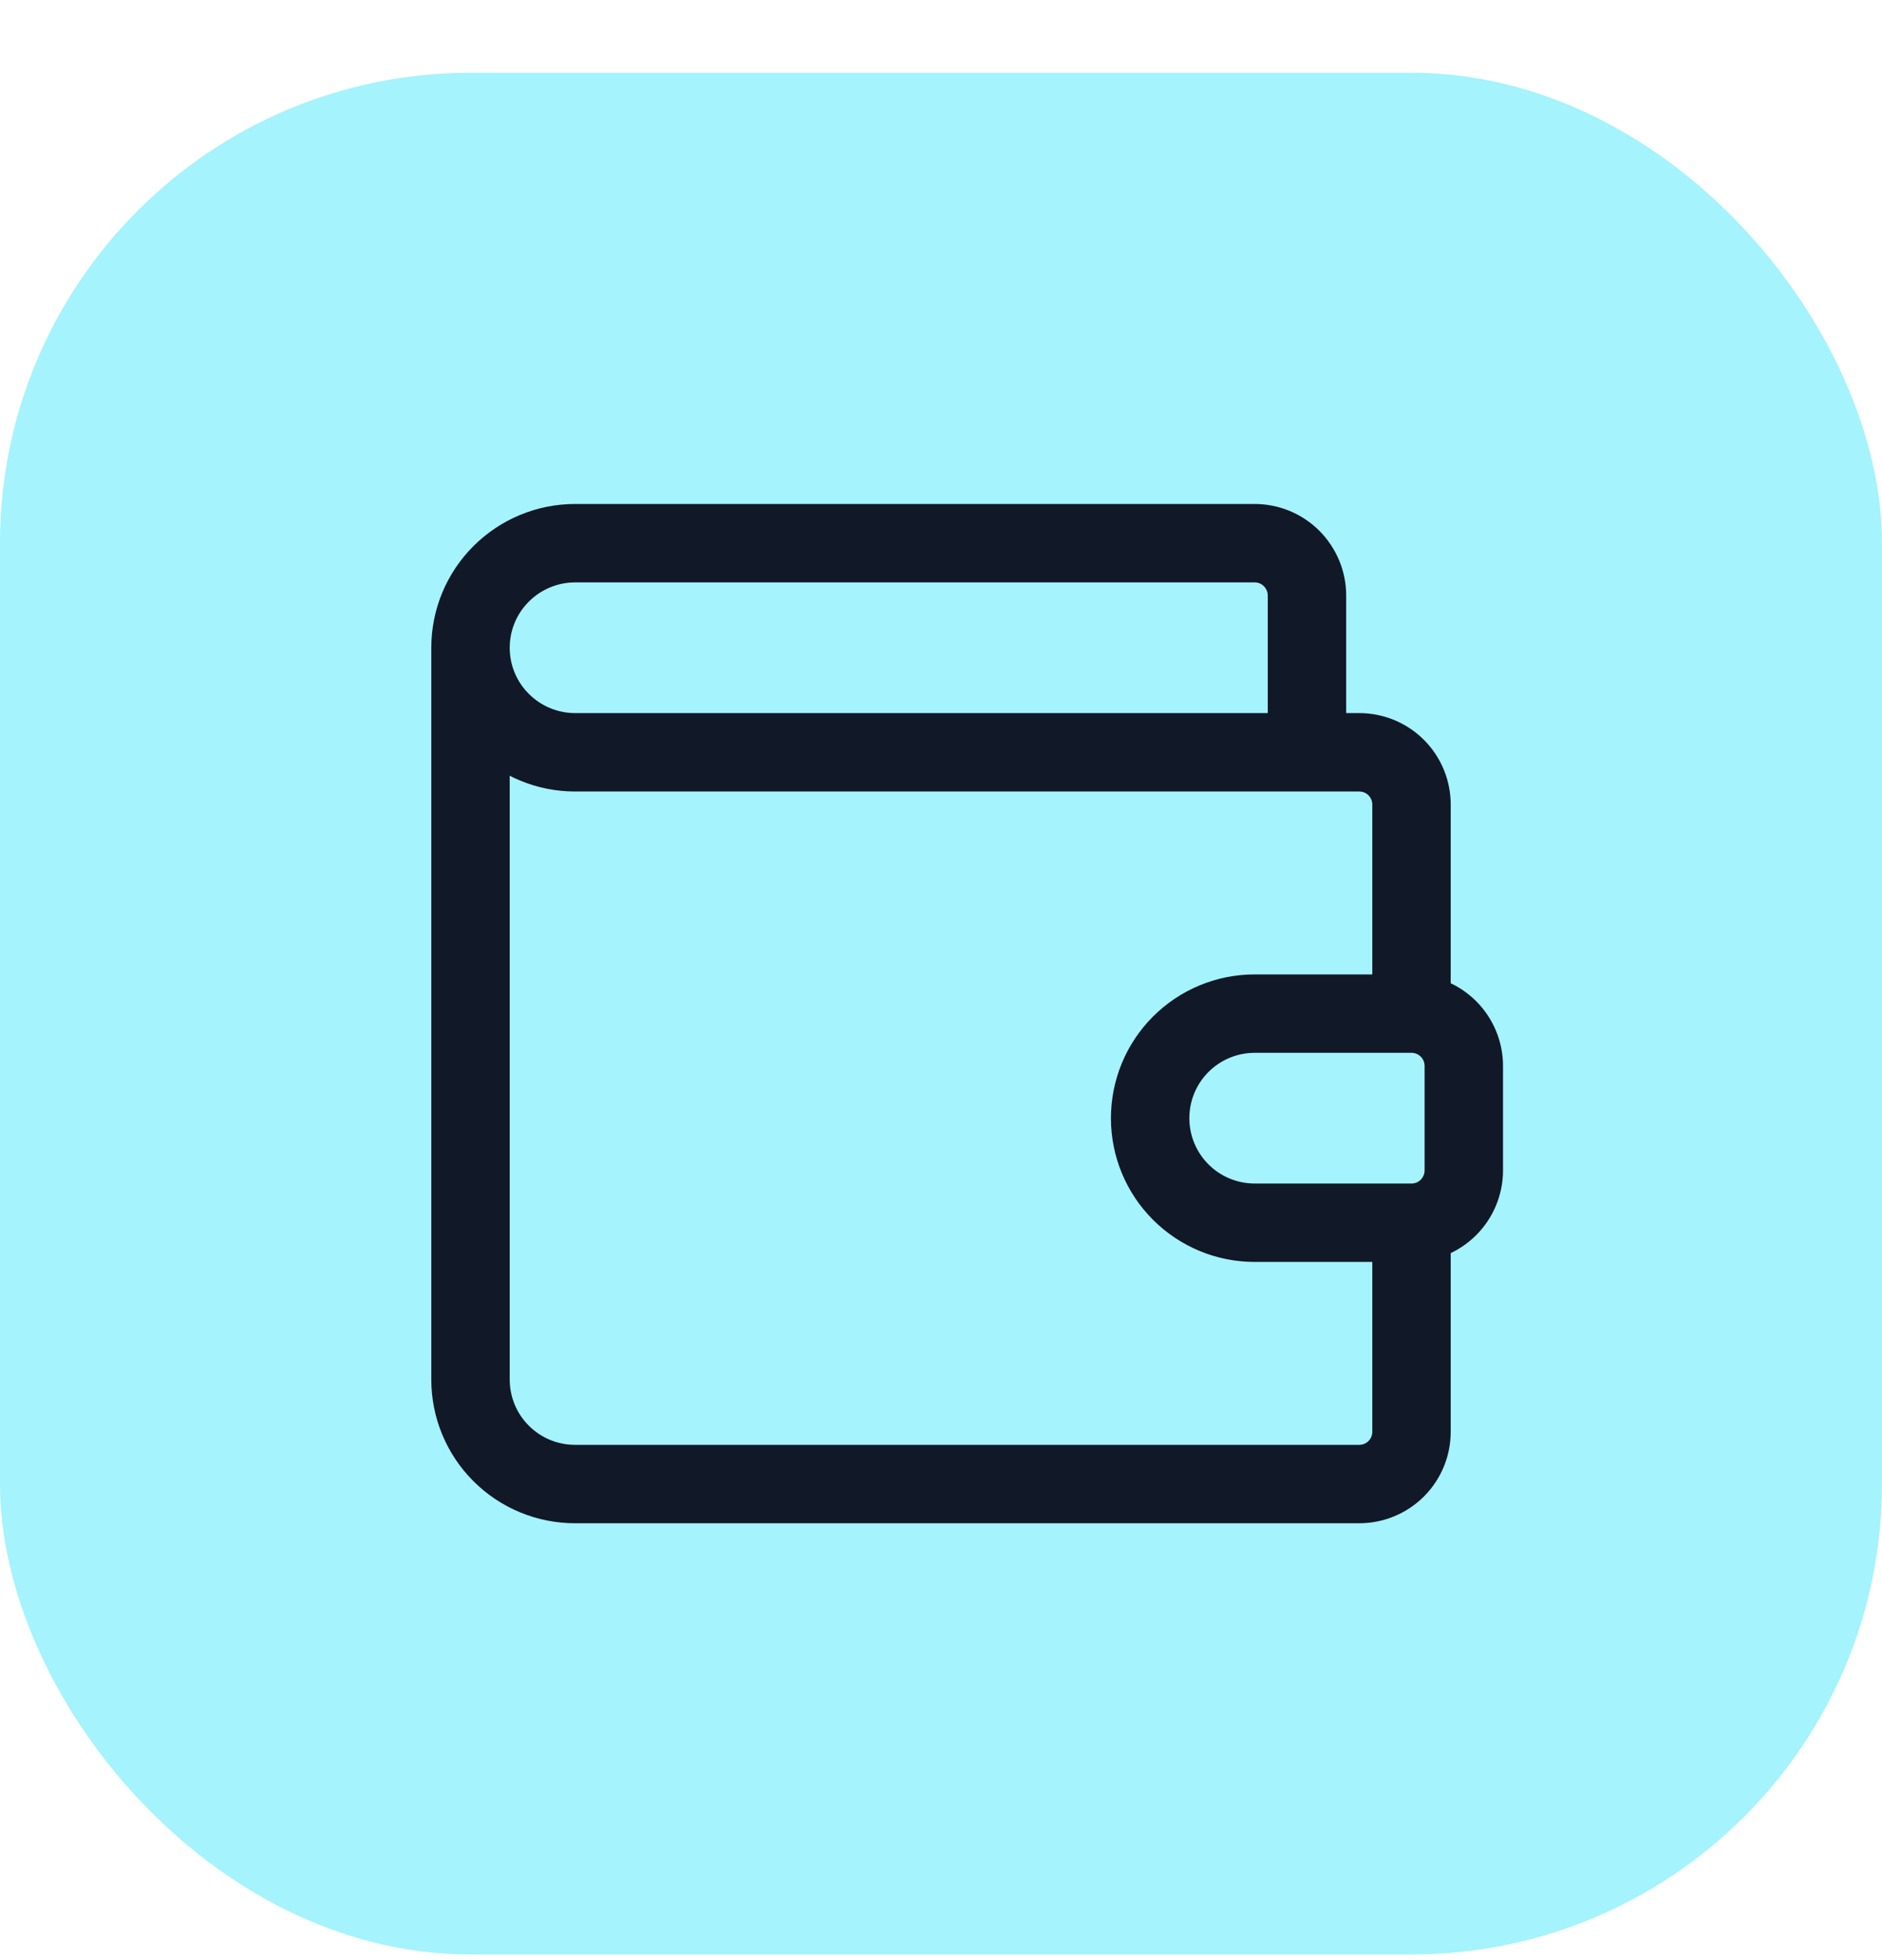
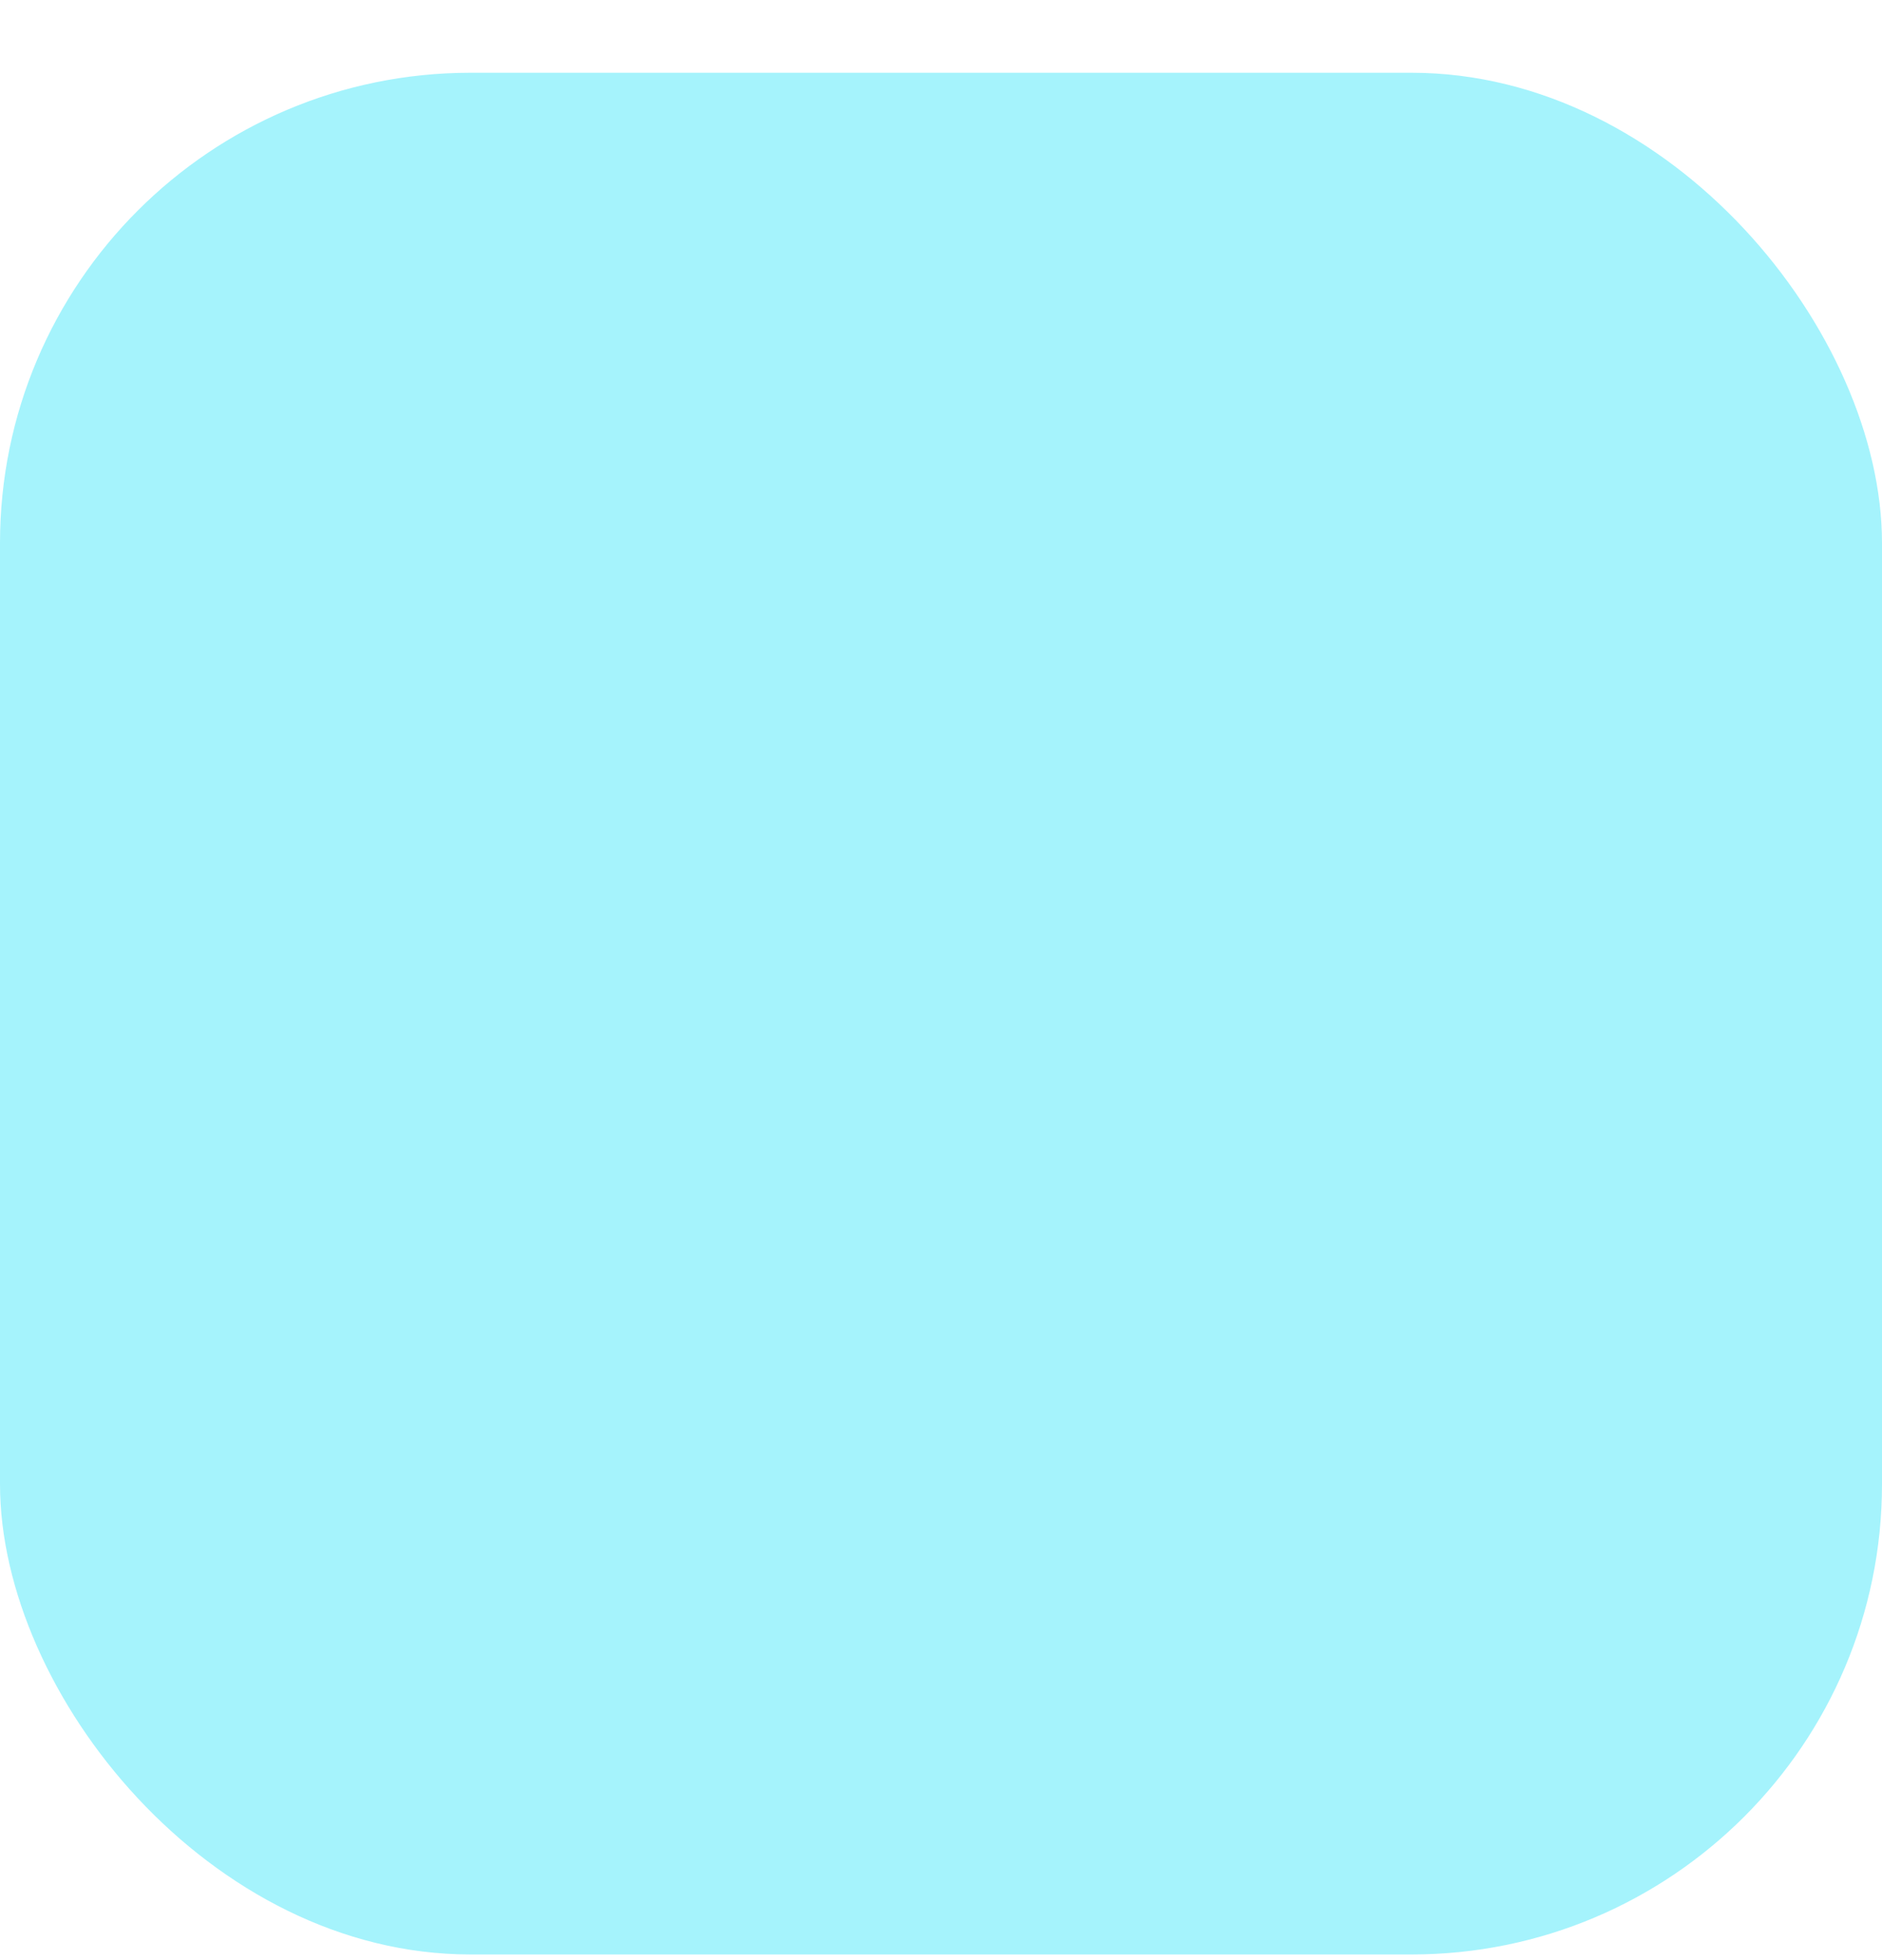
<svg xmlns="http://www.w3.org/2000/svg" width="24" height="25" viewBox="0 0 24 25" fill="none">
  <rect y="0.928" width="24" height="24" rx="6" fill="#A5F3FC" />
-   <path d="M16.667 9.595V7.595C16.667 7.418 16.596 7.249 16.471 7.123C16.346 6.998 16.177 6.928 16 6.928H7.333C6.98 6.928 6.641 7.069 6.391 7.319C6.14 7.569 6 7.908 6 8.262M6 8.262C6 8.615 6.14 8.954 6.391 9.204C6.641 9.454 6.98 9.595 7.333 9.595H17.333C17.51 9.595 17.68 9.665 17.805 9.79C17.93 9.915 18 10.085 18 10.262V12.928M6 8.262V17.595C6 17.948 6.14 18.288 6.391 18.538C6.641 18.788 6.98 18.928 7.333 18.928H17.333C17.51 18.928 17.68 18.858 17.805 18.733C17.93 18.608 18 18.438 18 18.262V15.595M18 12.928H16C15.646 12.928 15.307 13.069 15.057 13.319C14.807 13.569 14.667 13.908 14.667 14.262C14.667 14.615 14.807 14.954 15.057 15.204C15.307 15.454 15.646 15.595 16 15.595H18M18 12.928C18.177 12.928 18.346 12.998 18.471 13.123C18.596 13.248 18.667 13.418 18.667 13.595V14.928C18.667 15.105 18.596 15.275 18.471 15.4C18.346 15.525 18.177 15.595 18 15.595" stroke="#111827" stroke-linecap="round" stroke-linejoin="round" />
</svg>